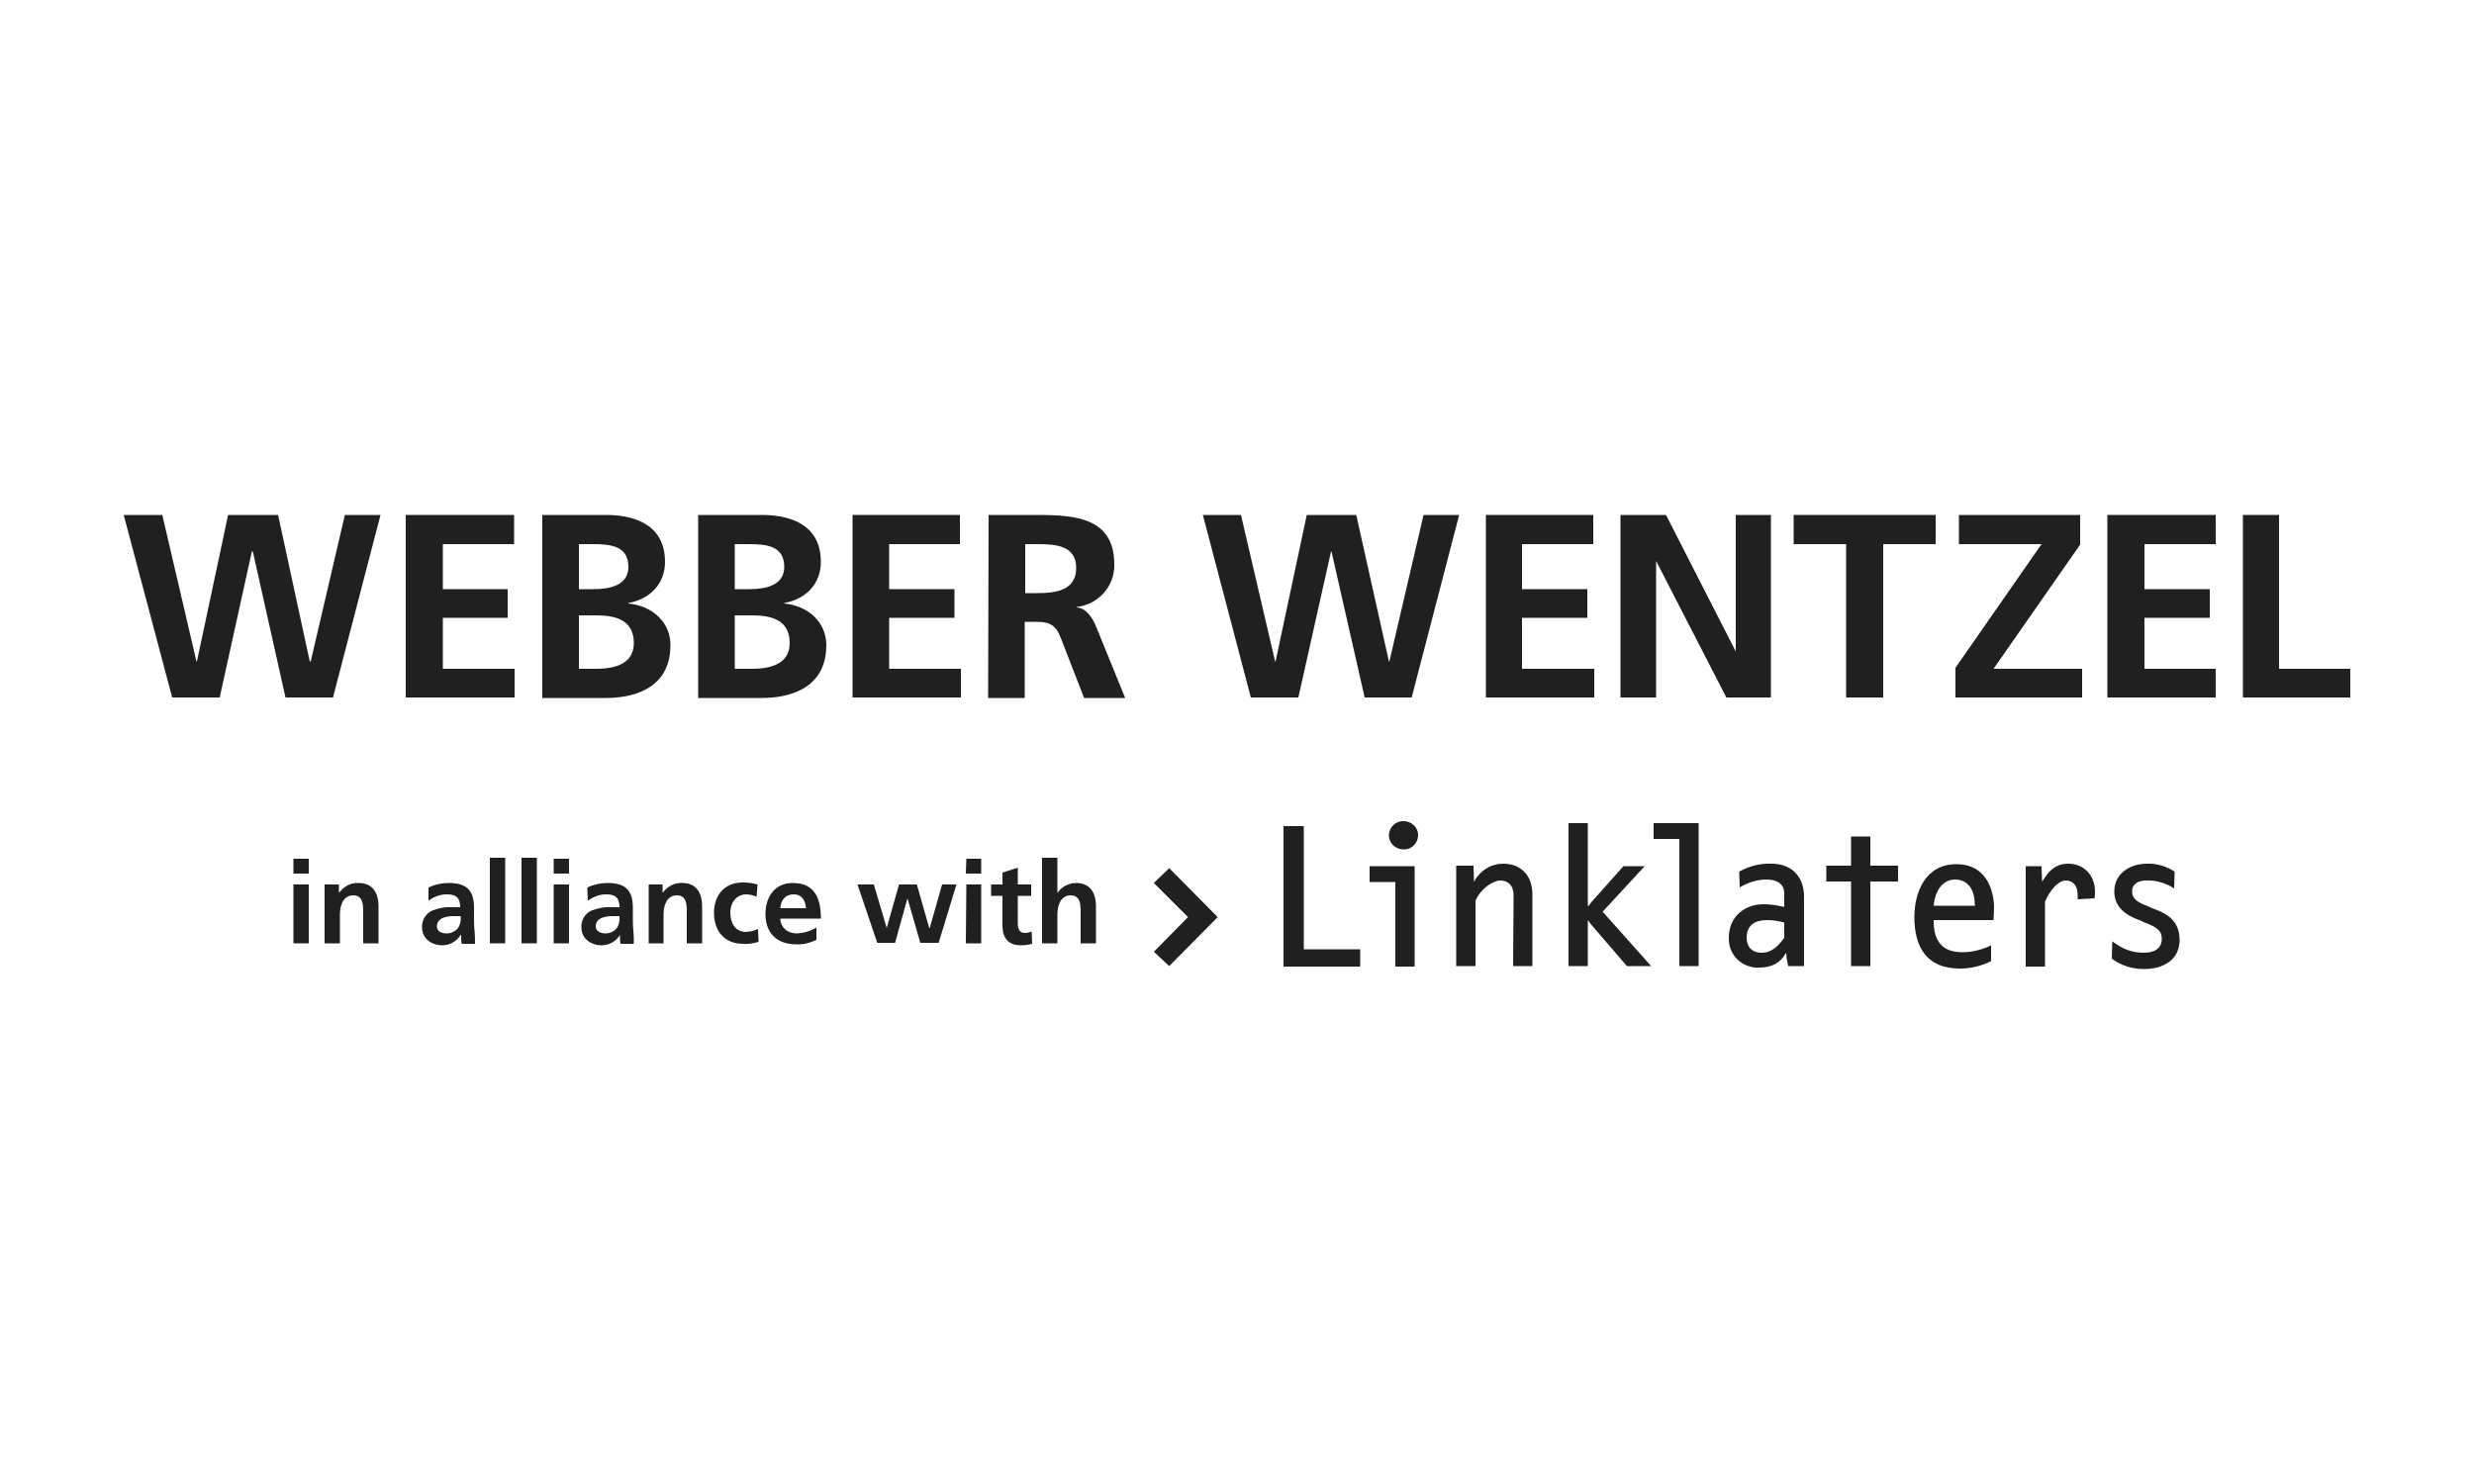
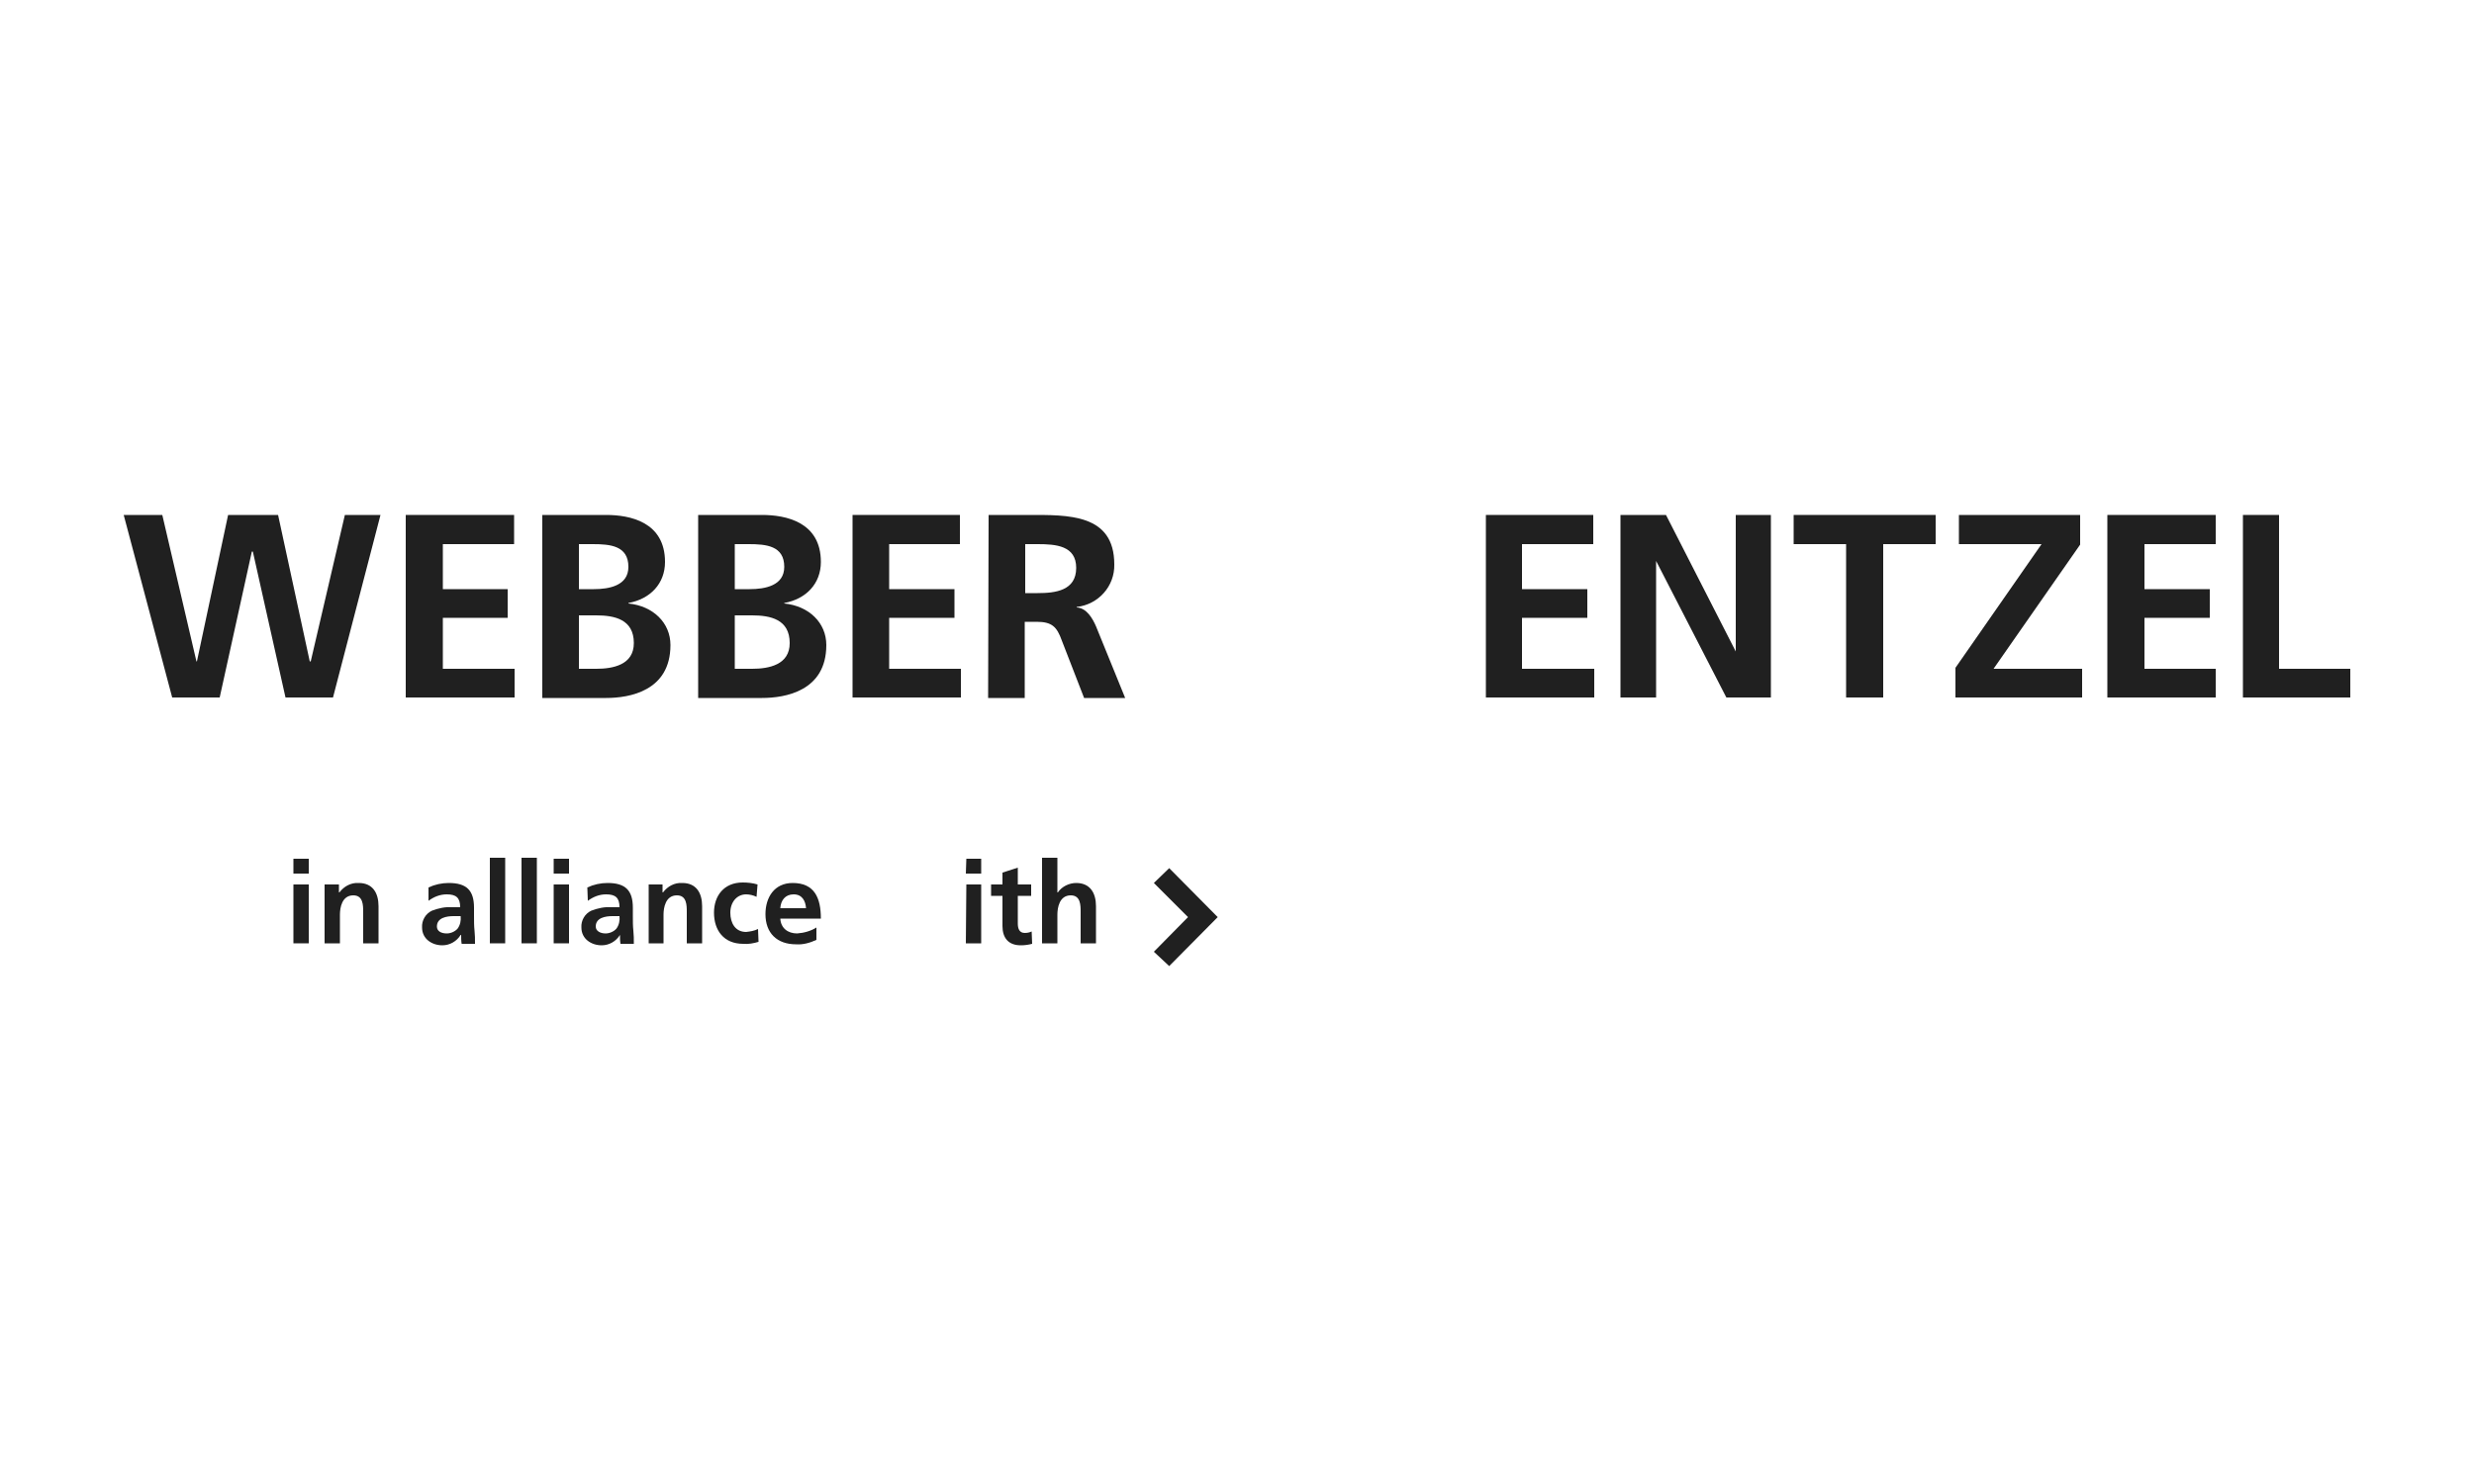
<svg xmlns="http://www.w3.org/2000/svg" version="1.1" id="Layer_1" x="0px" y="0px" width="500px" height="300px" viewBox="0 0 500 300" style="enable-background:new 0 0 500 300;" xml:space="preserve">
  <style type="text/css">
	.st0{fill:#202020;}
	.st1{opacity:0.6;fill:#202020;enable-background:new    ;}
	.st2{fill-rule:evenodd;clip-rule:evenodd;fill:#202020;}
	.st3{fill-rule:evenodd;clip-rule:evenodd;fill:#949494;}
	.st4{fill-rule:evenodd;clip-rule:evenodd;fill:#959595;}
	.st5{fill-rule:evenodd;clip-rule:evenodd;fill:#969696;}
	.st6{fill-rule:evenodd;clip-rule:evenodd;fill:#979797;}
	.st7{fill-rule:evenodd;clip-rule:evenodd;fill:#999999;}
	.st8{fill-rule:evenodd;clip-rule:evenodd;fill:#9B9B9B;}
	.st9{fill-rule:evenodd;clip-rule:evenodd;fill:#9D9D9D;}
	.st10{fill-rule:evenodd;clip-rule:evenodd;fill:#9E9E9E;}
	.st11{fill-rule:evenodd;clip-rule:evenodd;fill:#A0A0A0;}
	.st12{fill-rule:evenodd;clip-rule:evenodd;fill:#A1A1A1;}
	.st13{fill-rule:evenodd;clip-rule:evenodd;fill:#A3A3A3;}
	.st14{fill-rule:evenodd;clip-rule:evenodd;fill:#A5A5A5;}
	.st15{fill-rule:evenodd;clip-rule:evenodd;fill:#A6A6A6;}
	.st16{fill-rule:evenodd;clip-rule:evenodd;fill:#A7A7A7;}
	.st17{fill-rule:evenodd;clip-rule:evenodd;fill:#A8A8A8;}
	.st18{fill-rule:evenodd;clip-rule:evenodd;fill:#AAAAAA;}
	.st19{fill-rule:evenodd;clip-rule:evenodd;fill:#ABABAB;}
	.st20{fill-rule:evenodd;clip-rule:evenodd;fill:#ADADAD;}
	.st21{fill-rule:evenodd;clip-rule:evenodd;fill:#AEAEAE;}
	.st22{fill-rule:evenodd;clip-rule:evenodd;fill:#AFAFAF;}
	.st23{fill-rule:evenodd;clip-rule:evenodd;fill:#B1B1B1;}
	.st24{fill-rule:evenodd;clip-rule:evenodd;fill:#B3B3B3;}
	.st25{fill-rule:evenodd;clip-rule:evenodd;fill:#B4B4B4;}
	.st26{fill-rule:evenodd;clip-rule:evenodd;fill:#B6B6B6;}
	.st27{fill-rule:evenodd;clip-rule:evenodd;fill:#B8B8B8;}
	.st28{fill-rule:evenodd;clip-rule:evenodd;fill:#BBBBBB;}
	.st29{fill-rule:evenodd;clip-rule:evenodd;fill:#BDBDBD;}
	.st30{fill-rule:evenodd;clip-rule:evenodd;fill:#BFBFBF;}
	.st31{fill-rule:evenodd;clip-rule:evenodd;fill:#C0C0C0;}
	.st32{fill-rule:evenodd;clip-rule:evenodd;fill:#C3C3C3;}
	.st33{fill-rule:evenodd;clip-rule:evenodd;fill:#C5C5C5;}
	.st34{fill-rule:evenodd;clip-rule:evenodd;fill:#C7C7C7;}
	.st35{fill-rule:evenodd;clip-rule:evenodd;fill:#C8C8C8;}
	.st36{fill-rule:evenodd;clip-rule:evenodd;fill:#CBCBCB;}
	.st37{fill-rule:evenodd;clip-rule:evenodd;fill:#CFCFCF;}
	.st38{fill-rule:evenodd;clip-rule:evenodd;fill:#D0D0D0;}
	.st39{fill-rule:evenodd;clip-rule:evenodd;fill:#D3D3D3;}
	.st40{fill-rule:evenodd;clip-rule:evenodd;fill:#D6D6D6;}
	.st41{fill-rule:evenodd;clip-rule:evenodd;fill:#D7D7D7;}
	.st42{fill-rule:evenodd;clip-rule:evenodd;fill:#DADADA;}
	.st43{fill-rule:evenodd;clip-rule:evenodd;fill:#DBDBDB;}
	.st44{fill-rule:evenodd;clip-rule:evenodd;fill:#DCDCDC;}
	.st45{fill-rule:evenodd;clip-rule:evenodd;fill:#DFDFDF;}
	.st46{fill-rule:evenodd;clip-rule:evenodd;fill:#E1E1E1;}
	.st47{fill-rule:evenodd;clip-rule:evenodd;fill:#E2E2E2;}
	.st48{fill-rule:evenodd;clip-rule:evenodd;fill:#E4E4E4;}
	.st49{fill-rule:evenodd;clip-rule:evenodd;fill:#E6E6E6;}
	.st50{fill-rule:evenodd;clip-rule:evenodd;fill:#E8E8E8;}
	.st51{fill-rule:evenodd;clip-rule:evenodd;fill:#EAEAEA;}
	.st52{fill-rule:evenodd;clip-rule:evenodd;fill:#ECECEC;}
	.st53{fill-rule:evenodd;clip-rule:evenodd;fill:#EEEEEE;}
	.st54{fill-rule:evenodd;clip-rule:evenodd;fill:#F0F0F0;}
	.st55{fill:none;}
</style>
  <g>
    <polygon class="st0" points="25,104.1 32.8,104.1 39.7,133.7 39.8,133.7 46.1,104.1 56.2,104.1 62.6,133.7 62.8,133.7 69.7,104.1    76.9,104.1 67.3,141 57.7,141 51.1,111.5 50.9,111.5 44.4,141 34.8,141  " />
    <polygon class="st0" points="82,104.1 103.9,104.1 103.9,110 89.5,110 89.5,119.1 102.6,119.1 102.6,124.9 89.5,124.9 89.5,135.2    104,135.2 104,141 82,141  " />
    <path class="st0" d="M109.6,104.1h12.9c4.8,0,11.9,1.4,11.9,9.5c0,4.4-3,7.5-7.4,8.3v0.1c5,0.5,8.5,3.9,8.5,8.4   c0,9.3-8.3,10.7-13,10.7h-12.9V104.1z M117,119.1h3c3.1,0,7-0.7,7-4.5c0-4.3-3.7-4.6-7.2-4.6H117V119.1z M117,135.2h3.5   c3.4,0,7.6-0.8,7.6-5.2c0-4.8-3.9-5.6-7.6-5.6H117V135.2z" />
    <path class="st0" d="M141.1,104.1H154c4.8,0,11.9,1.4,11.9,9.5c0,4.4-3,7.5-7.4,8.3v0.1c5,0.5,8.5,3.9,8.5,8.4   c0,9.3-8.3,10.7-13,10.7h-12.9V104.1z M148.5,119.1h3c3.1,0,7-0.7,7-4.5c0-4.3-3.7-4.6-7.2-4.6h-2.8V119.1z M148.5,135.2h3.5   c3.4,0,7.6-0.8,7.6-5.2c0-4.8-3.9-5.6-7.6-5.6h-3.5V135.2z" />
    <polygon class="st0" points="172.3,104.1 194,104.1 194,110 179.7,110 179.7,119.1 192.9,119.1 192.9,124.9 179.7,124.9    179.7,135.2 194.2,135.2 194.2,141 172.3,141  " />
    <path class="st0" d="M199.8,104.1h8c8,0,17.4-0.3,17.4,10c0.1,4.4-3.2,8.1-7.6,8.6v0.1c2,0.1,3.2,2.2,3.9,3.8l5.9,14.5h-8.3   l-4.5-11.6c-1-2.8-2-3.8-5.1-3.8h-2.4v15.4h-7.4L199.8,104.1L199.8,104.1z M207.2,119.9h2.5c3.6,0,7.8-0.5,7.8-5.1   c0-4.5-4.1-4.8-7.8-4.8h-2.5V119.9z" />
-     <polygon class="st0" points="243.1,104.1 250.8,104.1 257.7,133.7 257.8,133.7 264.1,104.1 274.1,104.1 280.7,133.7 280.8,133.7    287.7,104.1 294.9,104.1 285.3,141 275.8,141 269.1,111.5 269,111.5 262.4,141 252.8,141  " />
    <polygon class="st0" points="300.3,104.1 322,104.1 322,110 307.6,110 307.6,119.1 320.8,119.1 320.8,124.9 307.6,124.9    307.6,135.2 322.2,135.2 322.2,141 300.3,141  " />
    <polygon class="st0" points="327.5,104.1 336.7,104.1 350.8,131.7 350.8,131.7 350.8,104.1 357.9,104.1 357.9,141 348.9,141    334.7,113.4 334.7,113.4 334.7,141 327.5,141  " />
    <polygon class="st0" points="373.1,110 362.5,110 362.5,104.1 391.2,104.1 391.2,110 380.6,110 380.6,141 373.1,141  " />
    <polygon class="st0" points="395.2,135 412.6,110 395.9,110 395.9,104.1 420.4,104.1 420.4,110.1 402.9,135.2 420.8,135.2    420.8,141 395.2,141  " />
    <polygon class="st0" points="425.9,104.1 447.8,104.1 447.8,110 433.4,110 433.4,119.1 446.6,119.1 446.6,124.9 433.4,124.9    433.4,135.2 447.8,135.2 447.8,141 425.9,141  " />
    <polygon class="st0" points="453.3,104.1 460.6,104.1 460.6,135.2 475,135.2 475,141 453.3,141  " />
    <polygon class="st0" points="236.3,175.5 246.1,185.4 236.3,195.3 233.2,192.4 240.1,185.4 233.2,178.5  " />
    <path class="st0" d="M59.3,178.8h3.1v11.9h-3.1V178.8z M59.3,173.6h3.1v3h-3.1V173.6z" />
    <path class="st0" d="M65.6,178.8h2.9v1.6h0.1c0.9-1.2,2.3-2,3.9-1.9c2.8,0,4,2,4,4.7v7.5h-3.1v-6.3c0-1.4,0-3.4-2-3.4   c-2.3,0-2.7,2.5-2.7,3.9v5.8h-3.1L65.6,178.8z" />
    <path class="st0" d="M90.3,188.7c0.8,0,1.7-0.4,2.2-1c0.5-0.7,0.7-1.6,0.6-2.5h-1.4c-1.4,0-3.4,0.3-3.4,2.1   C88.3,188.2,89.1,188.7,90.3,188.7 M86.6,179.4c1.3-0.6,2.7-0.9,4.1-0.9c3.6,0,5.1,1.5,5.1,5v1.6c0,1.2,0,2.1,0.1,3   s0.1,1.7,0.1,2.7h-2.7c-0.1-0.6-0.1-1.2-0.1-1.8h-0.1c-0.8,1.3-2.2,2.1-3.7,2.1c-2.1,0-4.1-1.3-4.1-3.6c-0.1-1.4,0.7-2.8,2-3.4   c1.3-0.5,2.7-0.8,4-0.7H93c0-1.9-0.8-2.6-2.7-2.6c-1.4,0-2.6,0.5-3.7,1.3L86.6,179.4z" />
    <rect x="99" y="173.4" class="st0" width="3.1" height="17.3" />
    <rect x="105.4" y="173.4" class="st0" width="3.1" height="17.3" />
    <path class="st0" d="M111.9,178.8h3.1v11.9h-3.1V178.8z M111.9,173.6h3.1v3h-3.1V173.6z" />
-     <path class="st0" d="M122.4,188.7c0.8,0,1.7-0.4,2.2-1c0.5-0.7,0.7-1.6,0.6-2.5h-1.4c-1.4,0-3.4,0.3-3.4,2.1   C120.4,188.2,121.3,188.7,122.4,188.7 M118.7,179.4c1.3-0.6,2.7-0.9,4.1-0.9c3.6,0,5.1,1.5,5.1,5v1.6c0,1.2,0,2.1,0.1,3   c0.1,0.9,0.1,1.7,0.1,2.7h-2.7c-0.1-0.6-0.1-1.2-0.1-1.8l0,0c-0.8,1.3-2.2,2.1-3.7,2.1c-2.1,0-4.1-1.3-4.1-3.6   c-0.1-1.4,0.7-2.8,2-3.4c1.3-0.5,2.7-0.8,4-0.7h1.7c0-1.9-0.8-2.6-2.7-2.6c-1.4,0-2.6,0.5-3.7,1.3L118.7,179.4z" />
+     <path class="st0" d="M122.4,188.7c0.8,0,1.7-0.4,2.2-1c0.5-0.7,0.7-1.6,0.6-2.5h-1.4c-1.4,0-3.4,0.3-3.4,2.1   C120.4,188.2,121.3,188.7,122.4,188.7 M118.7,179.4c1.3-0.6,2.7-0.9,4.1-0.9c3.6,0,5.1,1.5,5.1,5v1.6c0,1.2,0,2.1,0.1,3   c0.1,0.9,0.1,1.7,0.1,2.7h-2.7c-0.1-0.6-0.1-1.2-0.1-1.8l0,0c-0.8,1.3-2.2,2.1-3.7,2.1c-2.1,0-4.1-1.3-4.1-3.6   c-0.1-1.4,0.7-2.8,2-3.4c1.3-0.5,2.7-0.8,4-0.7h1.7c0-1.9-0.8-2.6-2.7-2.6c-1.4,0-2.6,0.5-3.7,1.3L118.7,179.4" />
    <path class="st0" d="M131,178.8h2.9v1.6h0.1c0.9-1.2,2.3-2,3.9-1.9c2.8,0,4,2,4,4.7v7.5h-3.1v-6.3c0-1.4,0-3.4-2-3.4   c-2.3,0-2.7,2.5-2.7,3.9v5.8h-3V178.8z" />
    <path class="st0" d="M152.9,181.3c-0.6-0.3-1.4-0.5-2.1-0.5c-1.9,0-3.2,1.6-3.2,3.7s1,3.9,3.2,3.9c0.8-0.1,1.6-0.2,2.4-0.6l0.1,2.6   c-1,0.3-2.1,0.5-3.1,0.4c-3.9,0-5.9-2.7-5.9-6.3c0-3.4,2-6.1,5.8-6.1c1,0,2,0.1,3,0.4L152.9,181.3z" />
    <path class="st0" d="M162.9,183.6c-0.1-1.5-0.8-2.8-2.5-2.8c-1.7,0-2.6,1.2-2.7,2.8H162.9z M165,190c-1.3,0.6-2.7,1-4.1,0.9   c-3.9,0-6.2-2.3-6.2-6.1c0-3.4,1.8-6.3,5.5-6.3c4.4,0,5.7,3,5.7,7.2h-8.2c0.1,1.9,1.5,3,3.4,3c1.4-0.1,2.8-0.5,3.9-1.2L165,190z" />
-     <polygon class="st0" points="173.3,178.8 176.6,178.8 179.2,187.6 179.2,187.6 181.7,178.8 185.3,178.8 187.8,187.6 187.9,187.6    190.4,178.8 193.3,178.8 189.7,190.6 186,190.6 183.4,181.6 183.4,181.6 180.9,190.6 177.3,190.6  " />
    <path class="st0" d="M195.3,178.8h3v11.9h-3.1L195.3,178.8z M195.3,173.6h3v3h-3.1L195.3,173.6z" />
    <path class="st0" d="M202.6,181.1h-2.3v-2.3h2.3v-2.4l3.1-1v3.4h2.7v2.3h-2.7v5.6c0,1,0.3,1.9,1.4,1.9c0.5,0,1-0.1,1.4-0.3l0.1,2.5   c-0.8,0.2-1.5,0.3-2.3,0.3c-2.5,0-3.7-1.5-3.7-3.9L202.6,181.1L202.6,181.1z" />
    <path class="st0" d="M210.6,173.4h3.1v7h0.1c0.8-1.2,2.3-1.9,3.7-1.9c2.8,0,4,2,4,4.7v7.5h-3.1v-6.3c0-1.4,0-3.4-2-3.4   c-2.3,0-2.7,2.5-2.7,3.9v5.8h-3.1V173.4z" />
-     <path class="st0" d="M439.4,179.6l0.1-3.4c-1.7-1.1-3.7-1.7-5.7-1.6c-3.3,0-6.5,2-6.5,5.6c0,3.5,2.8,5,5.3,5.9l0.6,0.3   c2.7,1,3.7,1.7,3.7,3.4c0,2-1.6,2.8-3.6,2.8c-2.7,0-4.5-0.9-6.4-2.3l-0.1,3.5c1.9,1.4,4.1,2.1,6.5,2.1c3.7,0,7.2-1.7,7.2-5.9   s-3-5.5-5.8-6.5l-0.6-0.3c-1.9-0.7-3.2-1.4-3.2-3c0-1.6,1.4-2.2,2.8-2.2C435.7,177.9,437.7,178.5,439.4,179.6 M423.3,181.6   c0.1-0.5,0.1-1,0.1-1.4c0-3.2-2.2-5.6-5.4-5.6c-1.7,0-3.2,0.6-4.6,2.6c-0.2,0.3-0.6,0.9-0.6,0.9h-0.1l-0.1-3h-3.2v20.3h3.9v-13.1   c1-2.4,2.7-4.3,4.2-4.3s2.5,1.1,2.4,3.3v0.5L423.3,181.6z M402.9,186c0-0.6,0.1-1.8,0.1-2.6c0-2.1-0.8-8.7-7.6-8.7   c-6.3,0-8.5,5.7-8.5,10.7c0,6.1,2.5,10.4,9.2,10.4c2.2,0,4.3-0.5,6.3-1.5v-3.2c-1.8,0.9-3.8,1.4-5.8,1.4c-4.1,0-5.8-2.3-5.8-6.3   V186H402.9z M399.2,183.1h-8.4c0.3-3.4,2.1-5.3,4.3-5.3c2.5,0,4,1.9,4,5L399.2,183.1z M378,178.2h5.6V175H378v-5.9h-3.9v5.9h-5v3.2   h5v17.1h3.9V178.2z M361.4,195.3h3.2v-14c0-4.1-2.5-6.7-6.6-6.7c-2.3-0.1-4.5,0.5-6.5,1.6l0.1,3.2c1.6-1,3.6-1.6,5.4-1.6   c1.7,0,3.6,0.6,3.6,2.8v2.7h-0.2c-1.3-0.3-2.7-0.5-4-0.5c-4,0-7,2.7-7,6.7c-0.1,2,0.8,3.9,2.5,5.1c1.1,0.7,2.4,1.1,3.7,1   c2.5,0,4.3-1,5.3-2.9h0.1l0.1,1.1L361.4,195.3z M360.6,189.6L360.6,189.6c-1.3,1.7-2.5,3-4.6,3c-1.9,0-3-1.2-3-3   c0-2.7,1.8-3.6,4.2-3.6c1.1,0,2.3,0.2,3.4,0.5L360.6,189.6z M339.4,195.3h3.9v-28.9h-9.1v3.2h5.2V195.3z M333.7,195.3l-9.8-11   l8.5-9.2h-4.3l-6.5,7.3c-0.2,0.3-0.6,0.8-0.6,0.8l-0.1-0.1v-16.7h-3.9v28.9h3.9v-9.2h0.1c0,0,0.3,0.5,0.5,0.7l7.3,8.5H333.7z    M305.8,195.3h3.9v-14.5c0-3.8-2.3-6.2-5.9-6.2c-2.1,0-4,1-5.2,2.6c-0.3,0.3-0.5,0.6-0.6,1h-0.1l-0.1-3.2h-3.5v20.3h3.9v-13.2   c1-2.4,3.5-4.1,5-4.1c1.7,0,2.7,1.1,2.7,3L305.8,195.3z M286.6,168.8c0-1.6-1.4-2.8-2.9-2.8l0,0c-1.6-0.1-2.9,1.2-3,2.7   c-0.1,1.6,1.2,2.9,2.7,3c0.1,0,0.2,0,0.3,0C285.2,171.8,286.6,170.5,286.6,168.8C286.6,168.9,286.6,168.9,286.6,168.8 M285.9,175.1   h-9.1v3.2h5.2v17.1h3.9V175.1z M259.4,195.4h15.5v-3.5h-11.4V167h-4.1V195.4z" />
  </g>
</svg>